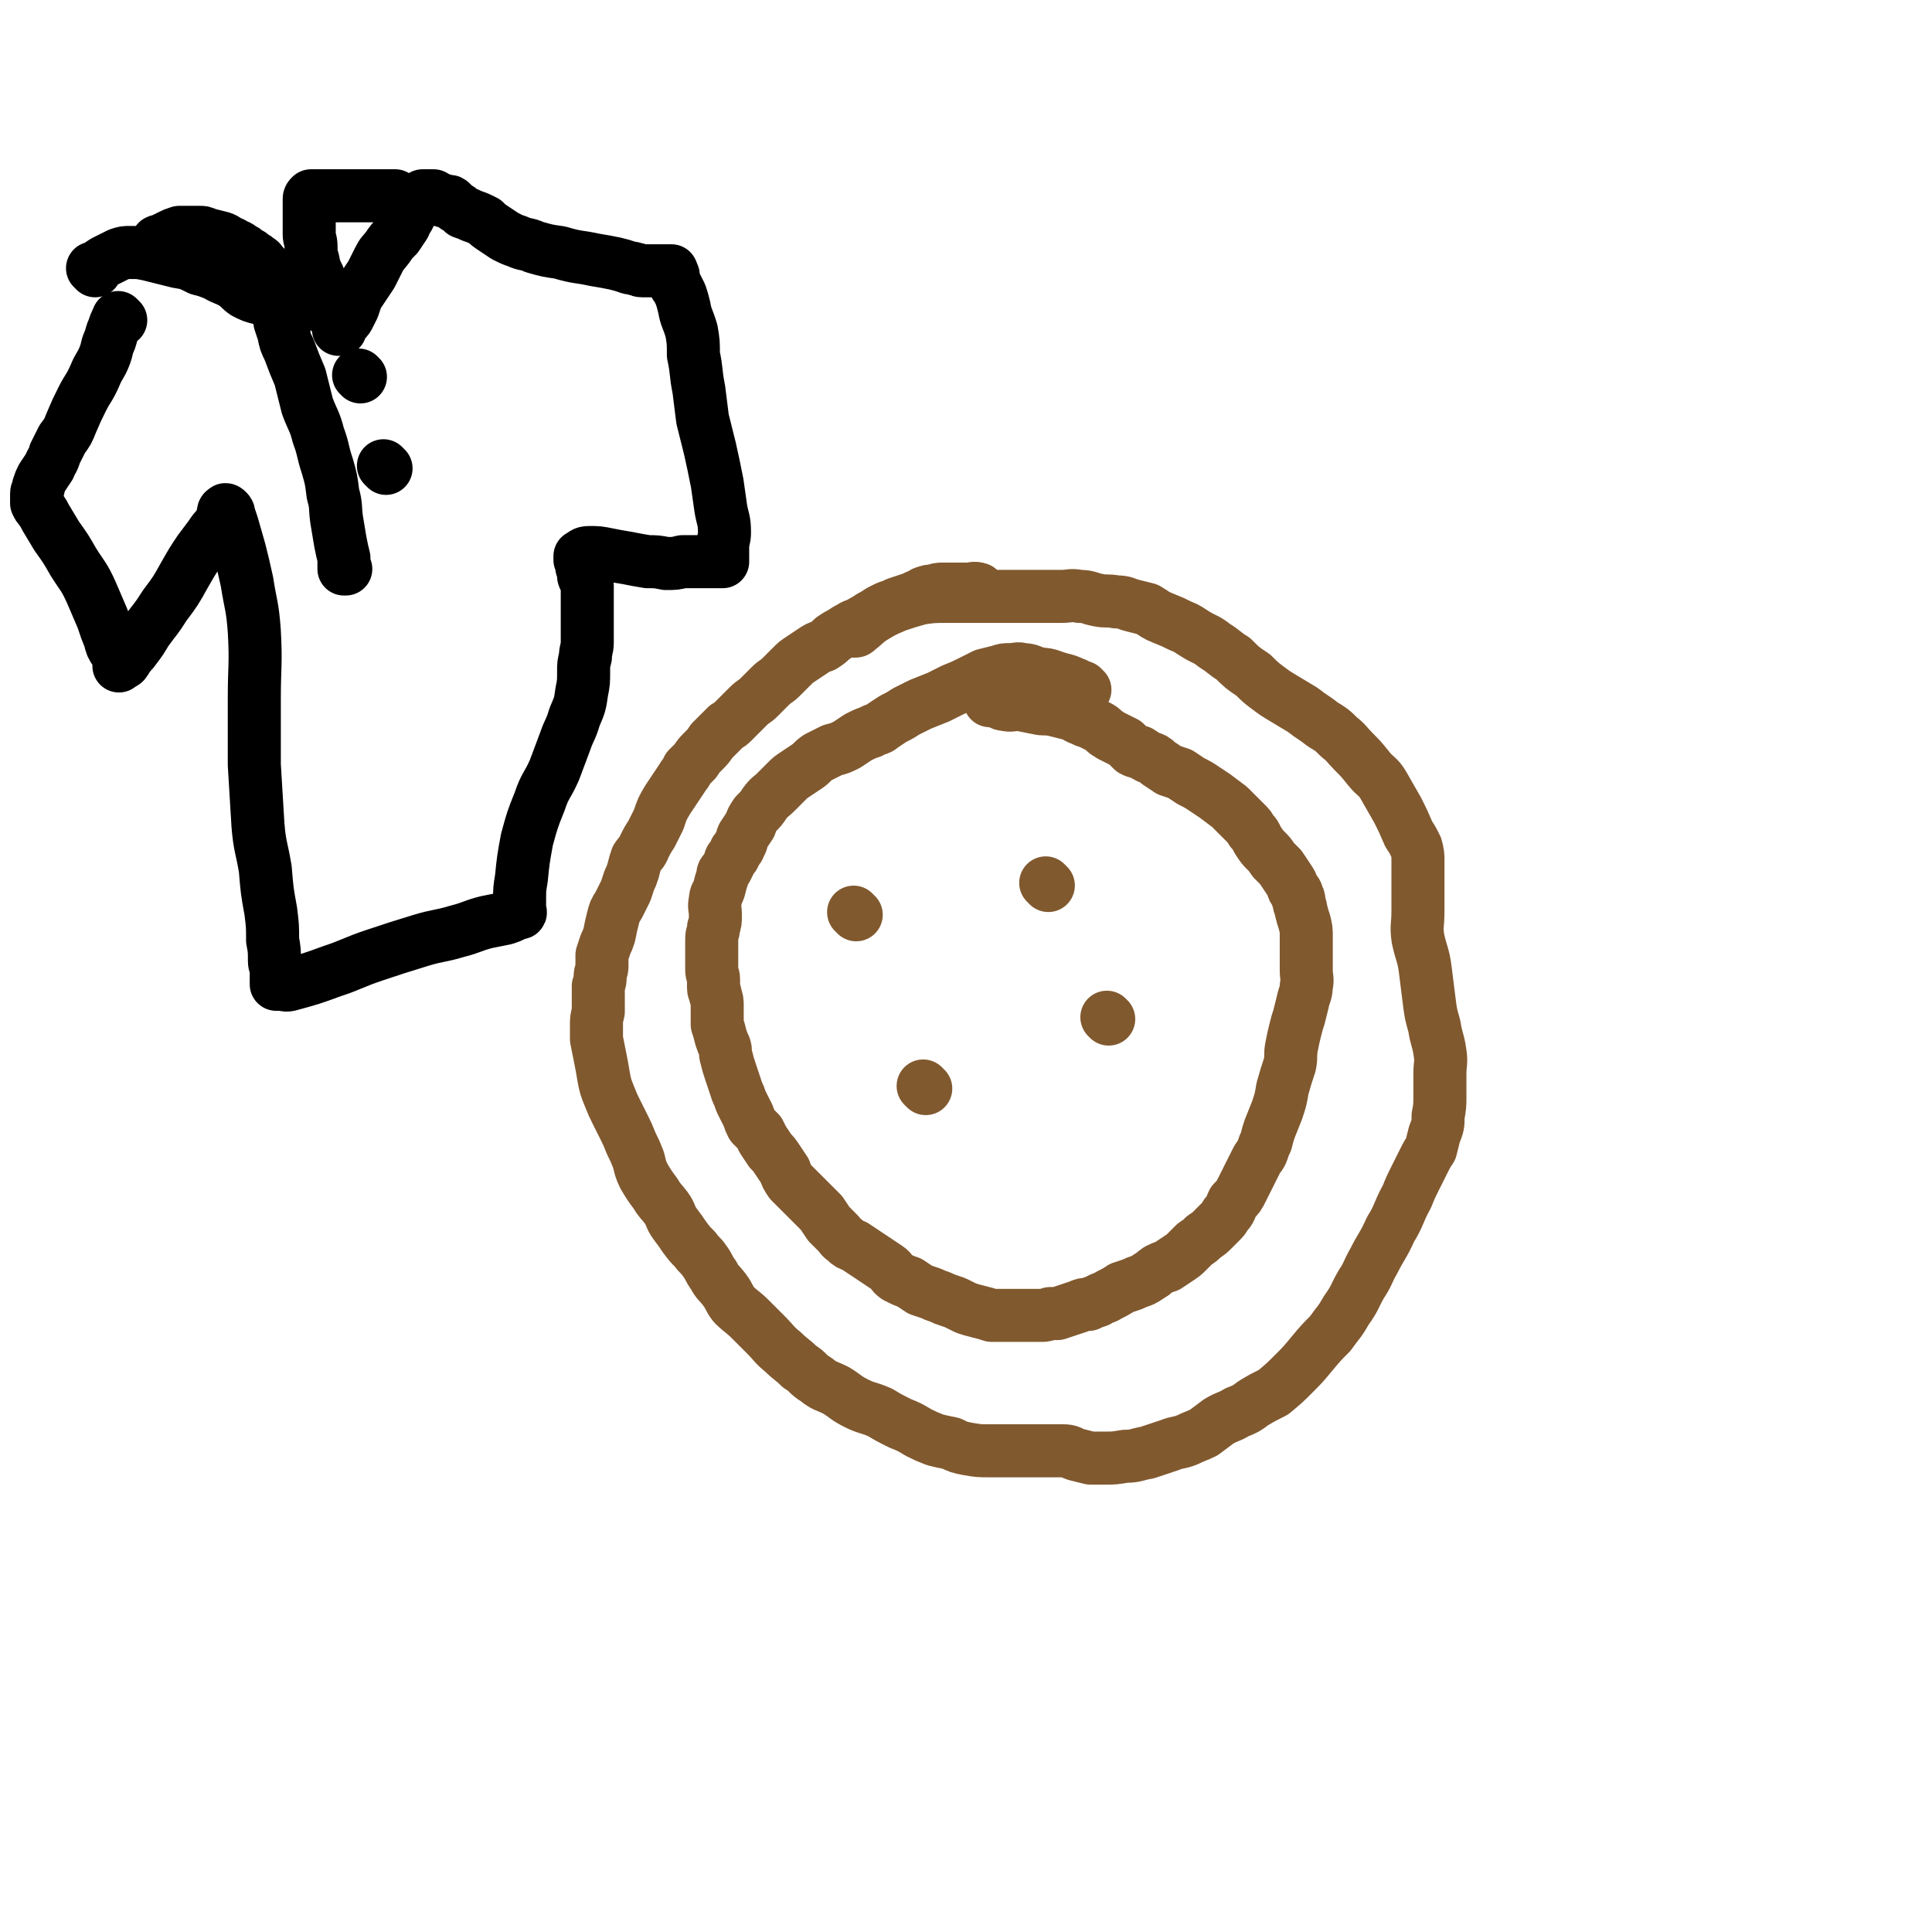
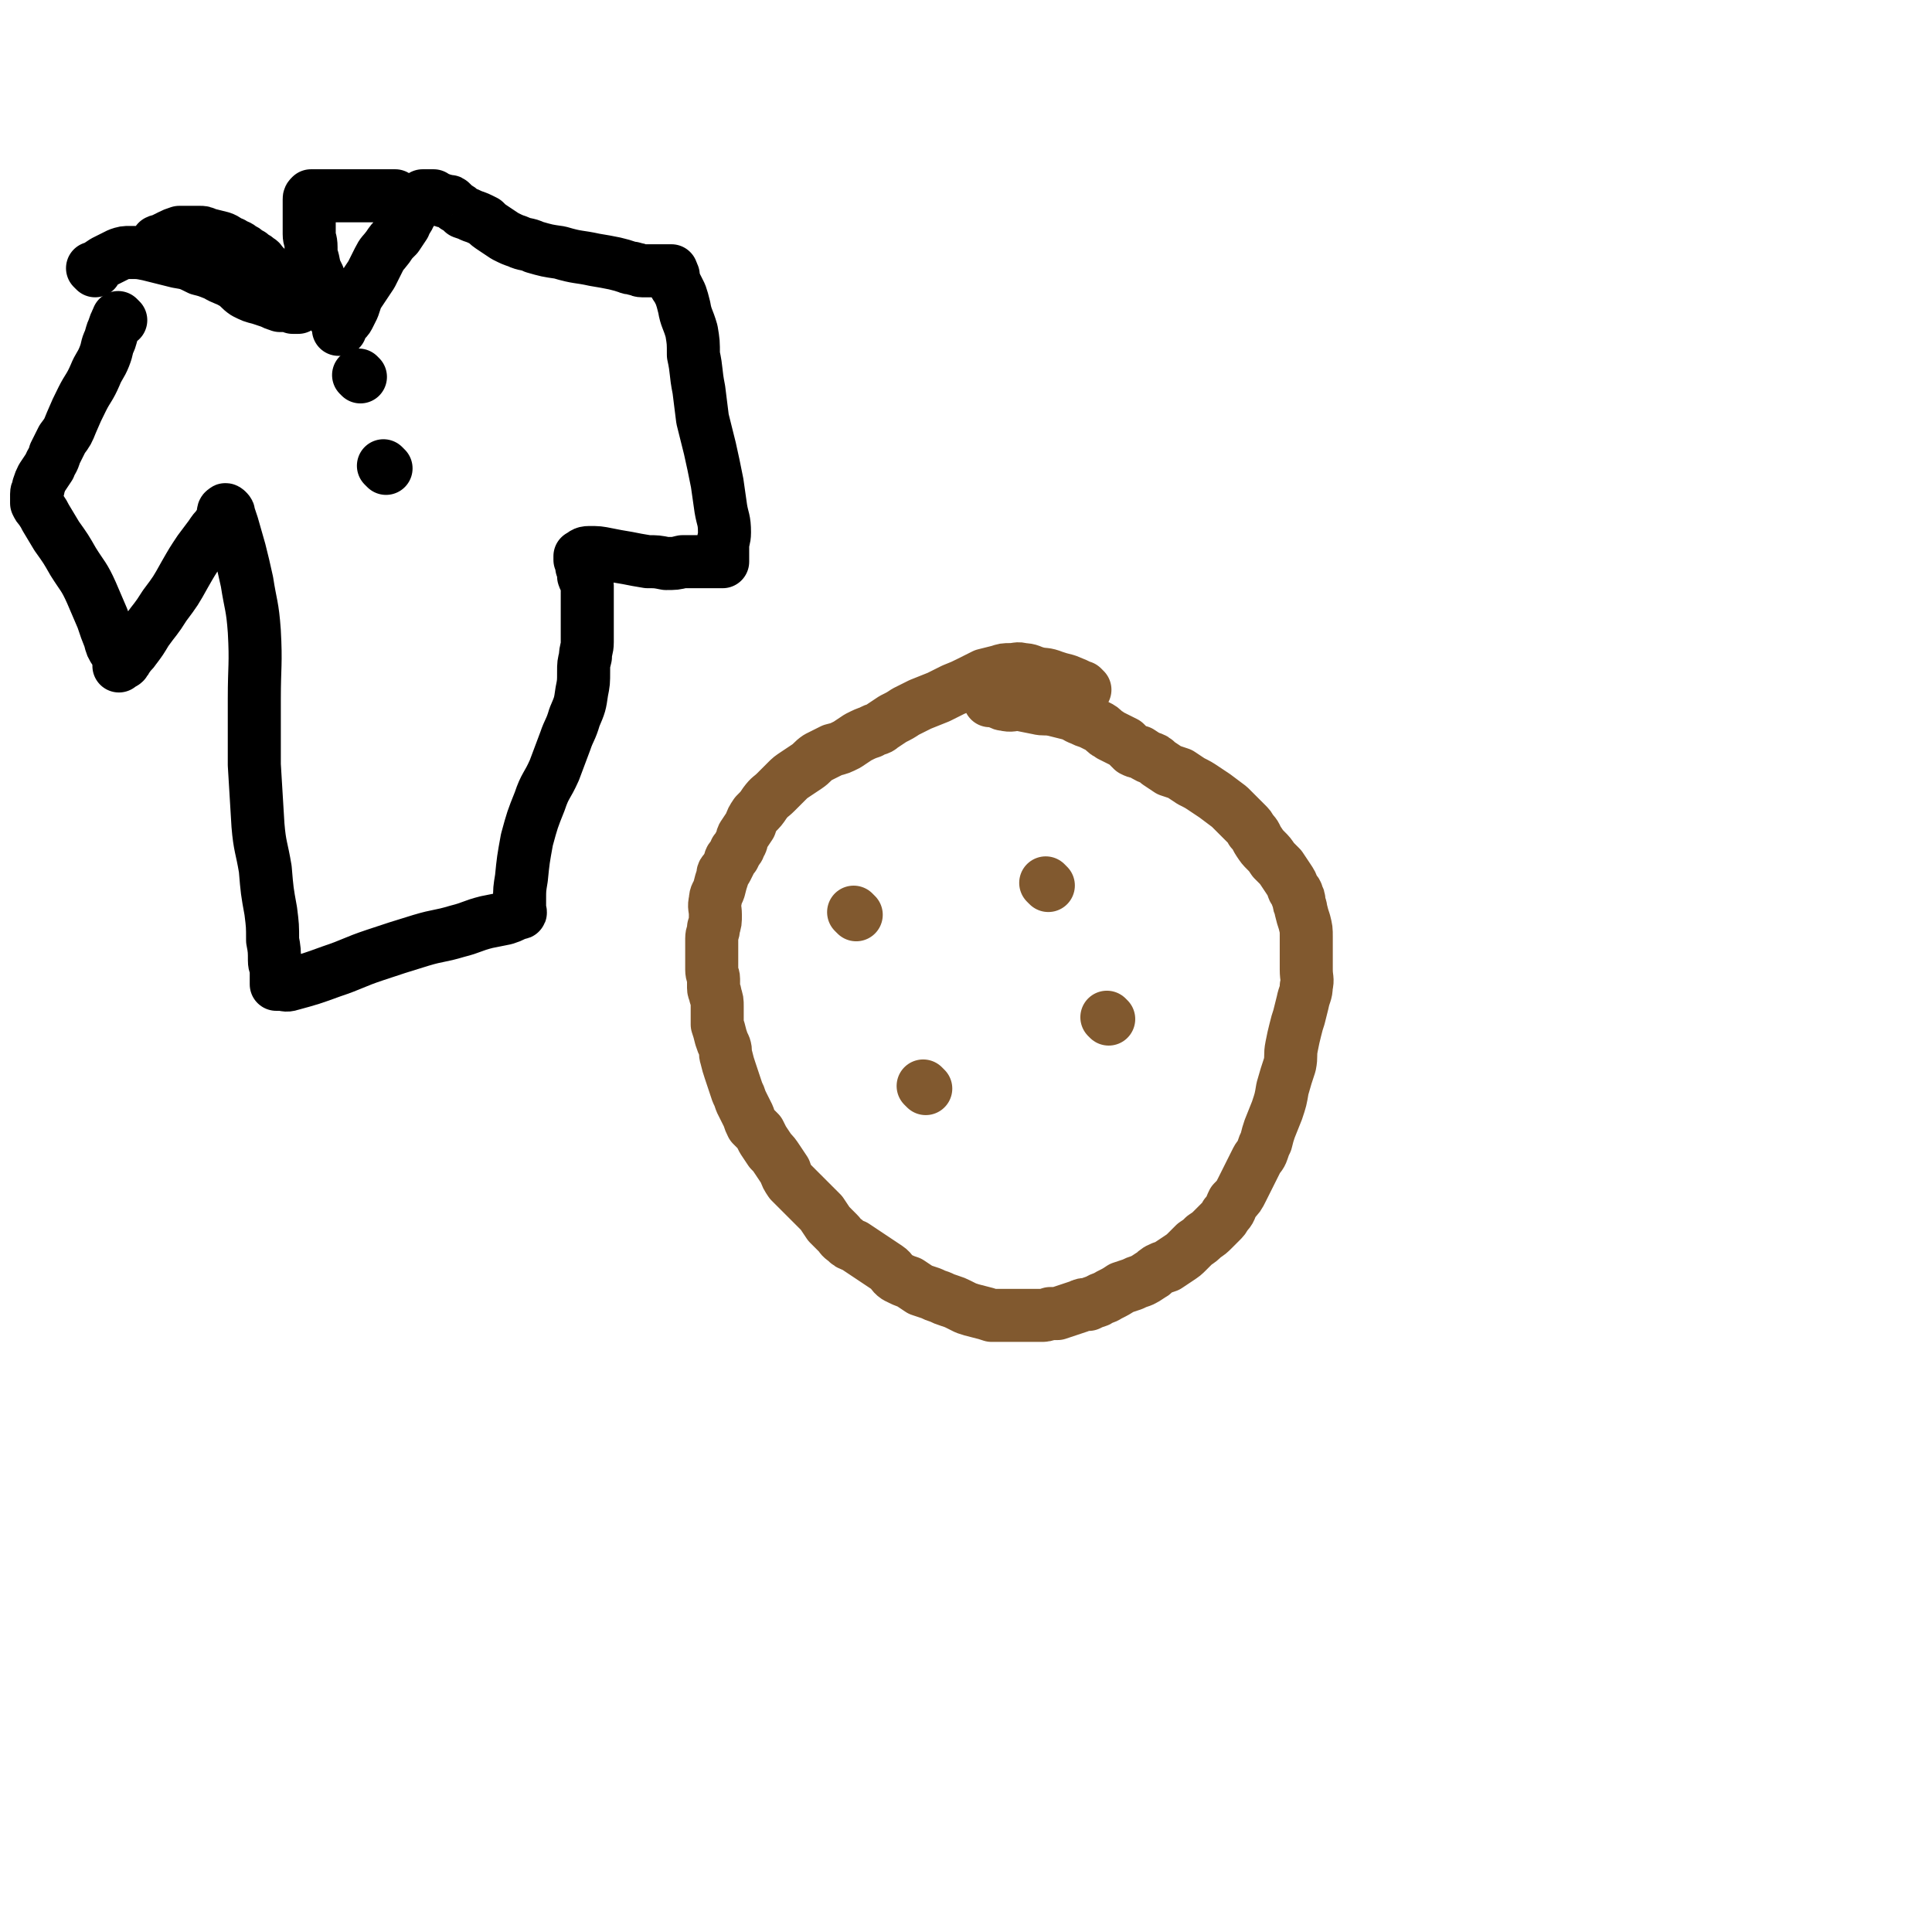
<svg xmlns="http://www.w3.org/2000/svg" viewBox="0 0 1056 1056" version="1.1">
  <g fill="none" stroke="#000000" stroke-width="7" stroke-linecap="round" stroke-linejoin="round">
-     <path d="M503,376c-1,-1 -1,-1 -1,-1 -1,-1 0,0 0,0 0,0 0,0 0,0 0,0 0,0 0,0 -1,-1 0,0 0,0 0,0 0,0 0,0 0,0 0,0 0,0 -1,-1 0,0 0,0 0,0 0,0 0,0 0,0 0,0 0,0 -1,-1 0,0 0,0 0,0 0,0 0,0 " />
    <path d="M573,373c-1,-1 -1,-1 -1,-1 -1,-1 0,0 0,0 0,0 0,0 0,0 0,0 0,0 0,0 -1,-1 0,0 0,0 0,0 0,0 0,0 0,0 0,0 0,0 " />
  </g>
  <g fill="none" stroke="#81592F" stroke-width="29" stroke-linecap="round" stroke-linejoin="round">
    <path d="M593,377c-1,-1 -1,-1 -1,-1 -1,-1 0,0 0,0 0,0 0,0 0,0 0,0 0,0 0,0 -1,-1 0,0 0,0 -4,-2 -4,-2 -9,-4 -4,-1 -4,-1 -7,-2 -5,-2 -5,-1 -9,-2 -4,-1 -4,-2 -8,-2 -3,-1 -3,0 -7,0 -3,0 -3,0 -6,1 -4,1 -4,1 -8,2 -4,2 -4,2 -8,4 -4,2 -4,2 -9,4 -4,2 -4,2 -8,4 -5,2 -5,2 -10,4 -4,2 -4,2 -8,4 -3,2 -3,2 -7,4 -3,2 -3,2 -6,4 -2,2 -3,1 -6,3 -3,1 -3,1 -7,3 -3,2 -3,2 -6,4 -4,2 -4,2 -8,3 -4,2 -4,2 -8,4 -3,2 -3,3 -6,5 -3,2 -3,2 -6,4 -3,2 -3,2 -5,4 -3,3 -3,3 -6,6 -3,3 -3,2 -6,6 -2,3 -2,3 -5,6 -2,3 -2,3 -3,6 -2,3 -2,3 -4,6 -1,2 0,3 -2,5 0,2 -1,2 -2,3 0,1 0,1 -1,3 -1,1 -2,1 -2,3 -1,2 -1,2 -2,4 -1,2 -2,1 -2,4 -1,3 -1,3 -2,7 -1,3 -2,3 -2,6 -1,4 0,4 0,8 0,4 0,4 -1,7 0,3 -1,3 -1,6 0,3 0,3 0,6 0,2 0,2 0,5 0,3 0,3 0,6 0,3 1,3 1,5 0,3 0,3 0,5 0,2 1,2 1,4 1,3 1,3 1,6 0,2 0,2 0,5 0,2 0,2 0,5 1,3 1,3 2,7 1,3 1,3 2,5 1,3 0,3 1,6 1,4 1,4 2,7 1,3 1,3 2,6 1,3 1,3 2,6 1,2 1,2 2,5 1,2 1,2 2,4 1,2 1,2 2,4 1,3 1,3 2,5 2,2 2,2 4,4 1,2 1,2 2,4 2,3 2,3 4,6 2,2 2,2 4,5 2,3 2,3 4,6 1,3 1,3 3,6 3,3 3,3 5,5 3,3 3,3 6,6 3,3 3,3 6,6 2,3 2,3 4,6 2,2 2,2 5,5 2,2 1,2 4,4 2,2 2,2 5,3 3,2 3,2 6,4 3,2 3,2 6,4 3,2 3,2 6,4 3,2 2,3 5,5 4,2 4,2 7,3 3,2 3,2 6,4 3,1 3,1 6,2 2,1 2,1 5,2 2,1 2,1 5,2 3,1 3,1 5,2 2,1 2,1 4,2 3,1 3,1 7,2 4,1 4,1 7,2 4,0 4,0 7,0 5,0 5,0 9,0 3,0 3,0 6,0 2,0 2,0 5,0 2,0 2,0 5,-1 2,0 2,0 4,0 3,-1 3,-1 6,-2 3,-1 3,-1 6,-2 2,-1 2,-1 5,-1 2,-1 2,-1 5,-2 3,-2 3,-1 6,-3 4,-2 4,-2 7,-4 3,-1 3,-1 6,-2 2,-1 2,-1 5,-2 2,-1 2,-1 5,-3 2,-1 1,-1 4,-3 2,-1 2,-1 5,-2 3,-2 3,-2 6,-4 3,-2 3,-2 5,-4 2,-2 2,-2 4,-4 3,-2 3,-2 5,-4 3,-2 3,-2 5,-4 2,-2 2,-2 4,-4 2,-2 2,-2 3,-4 3,-3 2,-3 4,-7 3,-3 3,-3 5,-7 2,-4 2,-4 4,-8 2,-4 2,-4 4,-8 1,-2 2,-2 3,-5 1,-3 1,-3 2,-5 1,-4 1,-4 2,-7 2,-5 2,-5 4,-10 2,-6 2,-6 3,-12 2,-7 2,-7 4,-13 1,-5 0,-5 1,-10 1,-5 1,-5 2,-9 1,-4 1,-4 2,-7 1,-4 1,-4 2,-8 1,-5 2,-5 2,-9 1,-4 0,-4 0,-9 0,-5 0,-5 0,-9 0,-5 0,-5 0,-9 0,-4 0,-4 -1,-8 -1,-3 -1,-3 -2,-7 0,-2 -1,-2 -1,-4 0,-2 0,-2 -1,-3 0,-3 -1,-2 -2,-4 -1,-3 -1,-3 -3,-6 -2,-3 -2,-3 -4,-6 -2,-2 -2,-2 -4,-4 -2,-3 -2,-3 -4,-5 -2,-2 -2,-2 -4,-5 -2,-3 -1,-3 -4,-6 -1,-2 -1,-2 -3,-4 -2,-2 -2,-2 -4,-4 -3,-3 -3,-3 -5,-5 -4,-3 -4,-3 -8,-6 -3,-2 -3,-2 -6,-4 -3,-2 -3,-2 -7,-4 -3,-2 -3,-2 -6,-4 -3,-1 -3,-1 -6,-2 -3,-2 -3,-2 -6,-4 -2,-2 -2,-2 -5,-3 -2,-1 -2,-1 -5,-3 -2,0 -2,0 -4,-1 -2,-2 -2,-2 -4,-4 -2,-1 -2,-1 -4,-2 -2,-1 -2,-1 -4,-2 -1,-1 -2,-1 -3,-2 -2,-2 -2,-2 -4,-3 -2,-1 -2,-1 -4,-2 -3,-1 -3,-1 -5,-2 -3,-1 -3,-2 -7,-3 -4,-1 -4,-1 -8,-2 -5,-1 -5,0 -9,-1 -5,-1 -5,-1 -10,-2 -4,0 -4,1 -8,0 -2,0 -2,-1 -5,-2 -2,0 -2,0 -3,0 " />
-     <path d="M536,323c-1,-1 -1,-1 -1,-1 -3,-1 -3,0 -6,0 -2,0 -2,0 -4,0 -2,0 -2,0 -4,0 -3,0 -3,0 -6,0 -2,0 -2,0 -5,1 -2,0 -2,0 -5,1 -2,1 -2,2 -4,2 -2,1 -2,1 -5,2 -3,1 -3,1 -6,2 -2,1 -2,1 -5,2 -2,1 -2,1 -4,2 -3,2 -3,2 -5,3 -3,2 -3,2 -5,3 -3,2 -3,1 -6,3 -2,1 -2,1 -5,3 -2,1 -2,1 -5,3 -2,2 -2,2 -5,4 -3,1 -3,1 -6,3 -3,2 -3,2 -6,4 -3,2 -3,2 -5,4 -3,3 -3,3 -6,6 -3,3 -3,2 -6,5 -3,3 -3,3 -6,6 -3,3 -3,2 -6,5 -2,2 -2,2 -4,4 -2,2 -2,2 -4,4 -2,2 -2,2 -4,3 -2,2 -2,2 -4,4 -2,2 -2,2 -4,4 -2,3 -2,3 -5,6 -2,2 -2,2 -4,5 -2,2 -2,2 -4,4 -1,3 -2,3 -3,5 -2,3 -2,3 -4,6 -2,3 -2,3 -4,6 -3,5 -3,5 -5,11 -2,4 -2,4 -4,8 -2,3 -2,3 -4,7 -1,3 -2,3 -4,6 -1,3 -1,3 -2,7 -1,3 -1,3 -2,5 -1,3 -1,3 -2,6 -2,4 -2,4 -4,8 -2,3 -2,3 -3,7 -1,4 -1,4 -2,9 -1,3 -1,3 -2,5 -1,3 -1,3 -2,6 0,3 0,3 0,6 0,3 -1,3 -1,6 0,2 0,2 -1,5 0,3 0,3 0,6 0,4 0,4 0,8 -1,4 -1,4 -1,7 0,4 0,4 0,8 1,5 1,5 2,10 1,5 1,5 2,11 1,5 1,5 3,10 2,5 2,5 4,9 2,4 2,4 4,8 2,4 2,4 4,9 2,4 2,4 4,9 1,4 1,5 3,9 3,5 3,5 6,9 3,5 3,4 6,8 3,4 2,5 5,9 3,4 3,4 5,7 3,4 3,4 6,7 2,3 3,3 5,6 3,4 2,4 5,8 2,4 3,4 6,8 3,4 2,4 5,8 4,4 5,4 9,8 5,5 5,5 9,9 4,4 4,5 9,9 4,4 5,4 9,8 5,3 4,4 9,7 5,4 5,3 11,6 5,3 5,4 11,7 6,3 6,2 13,5 5,3 5,3 11,6 5,2 5,2 10,5 4,2 4,2 9,4 4,1 4,1 9,2 4,2 4,2 9,3 6,1 6,1 12,1 7,0 7,0 13,0 5,0 5,0 9,0 5,0 5,0 10,0 4,0 4,0 8,0 4,0 4,1 7,2 4,1 4,1 8,2 4,0 4,0 8,0 5,0 5,0 11,-1 6,0 6,-1 12,-2 6,-2 6,-2 12,-4 5,-2 5,-1 10,-3 4,-2 5,-2 9,-4 4,-3 4,-3 8,-6 5,-3 5,-2 10,-5 5,-2 5,-2 9,-5 5,-3 5,-3 11,-6 6,-5 6,-5 11,-10 5,-5 5,-5 10,-11 5,-6 5,-6 10,-11 5,-7 5,-6 9,-13 5,-7 4,-7 8,-14 4,-6 3,-6 7,-13 4,-8 5,-8 9,-17 5,-8 4,-9 9,-18 2,-5 2,-5 5,-11 2,-4 2,-4 4,-8 2,-4 2,-4 4,-7 1,-4 1,-4 2,-8 2,-5 2,-5 2,-10 1,-5 1,-6 1,-11 0,-6 0,-6 0,-12 0,-6 1,-6 0,-12 -1,-7 -2,-7 -3,-14 -2,-7 -2,-7 -3,-15 -1,-8 -1,-8 -2,-16 -1,-8 -2,-8 -4,-17 -1,-7 0,-7 0,-15 0,-6 0,-6 0,-11 0,-4 0,-4 0,-8 0,-4 0,-4 0,-8 0,-4 0,-4 -1,-8 -2,-4 -2,-4 -4,-7 -3,-7 -3,-7 -6,-13 -4,-7 -4,-7 -8,-14 -3,-5 -4,-4 -8,-9 -4,-5 -4,-5 -8,-9 -4,-4 -4,-5 -8,-8 -4,-4 -4,-4 -9,-7 -5,-4 -6,-4 -11,-8 -5,-3 -5,-3 -10,-6 -5,-3 -5,-3 -9,-6 -4,-3 -4,-3 -8,-7 -6,-4 -6,-4 -11,-9 -5,-3 -5,-4 -10,-7 -5,-4 -5,-3 -10,-6 -5,-3 -4,-3 -9,-5 -4,-2 -4,-2 -9,-4 -5,-2 -4,-2 -9,-5 -4,-1 -4,-1 -8,-2 -4,-1 -4,-2 -9,-2 -5,-1 -5,0 -10,-1 -5,-1 -5,-2 -10,-2 -5,-1 -5,0 -10,0 -4,0 -4,0 -8,0 -4,0 -4,0 -8,0 -5,0 -5,0 -10,0 -4,0 -4,0 -9,0 -7,0 -7,0 -14,0 -7,0 -7,0 -13,0 -8,0 -8,0 -15,1 -7,2 -7,2 -13,4 -7,3 -7,3 -12,6 -5,3 -5,4 -9,7 -1,1 -1,1 -2,1 " />
    <path d="M468,500c-1,-1 -1,-1 -1,-1 -1,-1 0,0 0,0 " />
    <path d="M573,484c-1,-1 -1,-1 -1,-1 -1,-1 0,0 0,0 " />
    <path d="M506,595c-1,-1 -1,-1 -1,-1 -1,-1 0,0 0,0 0,0 0,0 0,0 " />
    <path d="M606,557c-1,-1 -1,-1 -1,-1 " />
  </g>
  <g fill="none" stroke="#000000" stroke-width="29" stroke-linecap="round" stroke-linejoin="round">
    <path d="M66,175c-1,-1 -1,-1 -1,-1 -1,-1 0,0 0,0 0,1 -1,0 -1,1 -1,2 -1,2 -2,5 -1,2 -1,3 -2,6 -2,4 -1,4 -3,9 -2,5 -3,5 -5,10 -3,7 -4,7 -7,13 -3,6 -3,6 -6,13 -2,5 -2,5 -5,9 -2,4 -2,4 -4,8 -1,4 -2,4 -3,7 -2,3 -2,3 -4,6 -1,2 -1,2 -2,5 0,2 -1,2 -1,4 0,1 0,1 0,2 0,1 0,1 0,2 0,0 0,0 0,0 0,1 0,1 0,1 1,2 1,2 2,3 2,3 2,3 3,5 3,5 3,5 6,10 5,7 5,7 9,14 5,8 6,8 10,17 3,7 3,7 6,14 2,6 2,6 4,11 1,4 1,4 3,7 1,2 1,2 2,4 0,1 0,1 0,3 0,0 0,0 0,1 0,0 1,-1 1,-1 1,-1 1,0 2,-1 1,-1 1,-2 2,-3 2,-3 2,-2 4,-5 3,-4 3,-4 6,-9 5,-7 5,-6 10,-14 6,-8 6,-8 11,-17 4,-7 4,-7 8,-13 3,-4 3,-4 6,-8 2,-3 2,-3 4,-5 1,-2 1,-2 2,-3 0,-1 1,-1 1,-2 0,-1 0,-1 0,-2 0,-1 0,-2 1,-2 0,-1 1,0 1,0 1,1 1,1 1,2 1,3 1,3 2,6 2,7 2,7 4,14 2,8 2,8 4,17 2,13 3,13 4,27 1,18 0,19 0,37 0,18 0,18 0,36 1,16 1,16 2,33 1,12 2,12 4,24 1,12 1,12 3,23 1,8 1,8 1,16 1,5 1,6 1,11 0,3 1,3 1,6 0,2 0,2 0,3 0,2 0,2 0,3 0,1 0,1 0,1 0,0 0,0 0,0 1,0 1,0 2,0 3,0 3,1 6,0 11,-3 11,-3 22,-7 12,-4 12,-5 24,-9 12,-4 12,-4 25,-8 10,-3 10,-2 20,-5 8,-2 8,-3 16,-5 5,-1 5,-1 10,-2 3,-1 3,-1 5,-2 0,-1 0,-1 1,-1 1,0 2,0 2,0 1,0 0,-1 0,-2 0,-2 0,-2 0,-5 0,-6 0,-6 1,-12 1,-10 1,-10 3,-21 3,-11 3,-11 7,-21 3,-9 4,-8 8,-17 3,-8 3,-8 6,-16 2,-6 3,-6 5,-13 3,-7 3,-7 4,-14 1,-5 1,-5 1,-11 0,-4 0,-4 1,-8 0,-4 1,-4 1,-8 0,-2 0,-2 0,-4 0,-2 0,-2 0,-4 0,-2 0,-2 0,-4 0,-3 0,-3 0,-6 0,-3 0,-3 0,-7 0,-3 0,-3 0,-6 0,-2 -1,-2 -2,-5 0,-1 0,-1 0,-2 0,-1 0,-1 -1,-3 0,-1 0,-1 0,-2 0,-1 0,-1 0,-1 0,-1 0,-1 0,-1 0,-1 -1,0 -1,0 0,0 0,0 0,-1 0,0 0,-1 0,-1 2,-1 2,-2 5,-2 5,0 5,0 10,1 5,1 5,1 11,2 5,1 5,1 11,2 5,0 5,0 10,1 5,0 5,0 9,-1 4,0 4,0 8,0 3,0 3,0 6,0 2,0 2,0 4,0 0,0 0,0 1,0 1,0 1,0 2,0 1,0 1,0 1,0 0,0 0,0 0,-1 0,-1 0,-1 0,-2 0,-1 0,-1 0,-2 0,-1 0,-1 0,-3 0,-4 1,-4 1,-8 0,-7 -1,-7 -2,-13 -1,-7 -1,-7 -2,-14 -2,-10 -2,-10 -4,-19 -2,-8 -2,-8 -4,-16 -1,-8 -1,-8 -2,-16 -2,-10 -1,-10 -3,-19 0,-7 0,-7 -1,-13 -2,-7 -3,-7 -4,-13 -1,-4 -1,-4 -2,-7 -1,-2 -1,-2 -2,-4 -1,-1 -1,-1 -1,-2 0,-1 -1,-1 -1,-2 0,-1 0,-1 0,-2 0,-1 0,-1 -1,-2 0,0 0,-1 0,-1 0,0 -1,0 -1,0 -1,0 -1,0 -1,0 -1,0 -1,0 -2,0 -1,0 -1,0 -2,0 -1,0 -1,0 -2,0 -2,0 -2,0 -3,0 -3,0 -3,0 -5,0 -2,0 -2,-1 -4,-1 -2,-1 -2,0 -4,-1 -3,-1 -3,-1 -7,-2 -5,-1 -5,-1 -11,-2 -9,-2 -9,-1 -19,-4 -7,-1 -7,-1 -14,-3 -4,-2 -5,-1 -9,-3 -3,-1 -3,-1 -7,-3 -3,-2 -3,-2 -6,-4 -3,-2 -3,-2 -5,-4 -4,-2 -4,-2 -7,-3 -2,-1 -2,-1 -5,-2 -2,-2 -2,-2 -4,-3 -1,-1 -1,-1 -2,-2 -1,-1 -1,-1 -2,-1 -1,0 -1,0 -2,0 -1,0 -1,-1 -2,-1 -1,0 -1,0 -2,0 0,0 -1,0 -1,0 0,0 0,-1 -1,-1 0,0 0,0 0,0 -1,0 0,-1 0,-1 0,0 0,0 -1,0 0,0 0,0 -1,0 0,0 0,0 -1,0 -1,0 -1,0 -1,0 -1,0 -2,0 -2,0 -1,1 0,1 -1,2 -1,1 -1,1 -2,2 -1,1 -1,1 -2,3 -1,1 -1,2 -2,3 -1,3 -2,3 -3,6 -2,3 -2,3 -4,6 -3,3 -3,3 -5,6 -3,4 -3,3 -5,7 -2,4 -2,4 -4,8 -2,3 -2,3 -4,6 -2,3 -2,3 -4,6 -1,3 -1,3 -2,6 -1,2 -1,2 -2,4 -1,2 -1,2 -2,3 -1,1 -1,1 -2,2 -1,1 -1,1 -1,2 0,0 0,0 0,1 0,0 0,0 0,0 0,0 -1,0 -1,0 0,-1 0,-1 0,-2 0,-1 0,-1 0,-1 -1,-2 -2,-2 -2,-4 -2,-4 -1,-4 -2,-7 -2,-4 -2,-4 -4,-7 -1,-4 -2,-4 -3,-8 -2,-4 -2,-4 -3,-9 -1,-3 -1,-3 -1,-7 0,-4 -1,-4 -1,-7 0,-3 0,-3 0,-6 0,-2 0,-2 0,-4 0,-1 0,-1 0,-3 0,-1 0,-1 0,-2 0,-1 0,-1 0,-2 0,-1 0,-1 0,-2 0,-1 0,-1 1,-2 0,0 0,0 1,0 1,0 1,0 3,0 2,0 2,0 5,0 4,0 4,0 8,0 5,0 5,0 9,0 4,0 4,0 7,0 4,0 4,0 7,0 2,0 2,0 4,0 1,0 1,0 2,0 0,0 0,0 0,0 " />
    <path d="M52,148c-1,-1 -1,-1 -1,-1 -1,-1 0,0 0,0 0,0 0,0 0,0 0,0 0,0 0,0 -1,-1 0,0 0,0 3,-2 3,-2 6,-4 4,-2 4,-2 8,-4 3,-1 3,-1 6,-1 5,0 5,0 10,1 8,2 8,2 16,4 6,1 6,1 12,4 4,1 4,1 9,3 5,3 5,2 10,5 3,2 3,3 6,5 4,2 4,2 8,3 3,1 3,1 6,2 2,1 2,1 5,2 1,0 1,0 3,0 1,0 1,0 2,0 0,0 0,0 1,0 1,0 0,0 1,1 1,0 1,0 2,0 0,0 0,0 1,0 0,0 0,0 0,0 0,0 -1,0 -1,0 -1,-1 0,-1 -1,-2 -1,-1 -1,-1 -2,-2 -1,-1 -1,-2 -2,-3 -1,-2 -1,-2 -2,-4 -1,-2 -1,-2 -3,-4 -2,-2 -2,-2 -4,-4 -2,-2 -2,-2 -4,-4 -2,-2 -1,-2 -3,-3 -2,-2 -2,-1 -4,-3 -3,-1 -2,-2 -5,-3 -2,-2 -2,-1 -5,-3 -3,-1 -3,-2 -6,-3 -4,-1 -4,-1 -8,-2 -2,-1 -2,-1 -4,-1 -2,0 -2,0 -4,0 -1,0 -1,0 -3,0 -2,0 -2,0 -4,0 -3,1 -3,1 -5,2 -2,1 -2,1 -4,2 -1,1 -1,0 -3,1 " />
-     <path d="M154,173c-1,-1 -1,-2 -1,-1 -1,1 0,2 0,4 1,3 1,3 2,6 1,5 1,5 3,9 3,8 3,8 6,15 2,8 2,8 4,16 3,8 4,8 6,16 3,8 2,8 5,17 2,7 2,7 3,15 2,7 1,7 2,14 1,6 1,6 2,12 1,5 1,5 2,9 0,3 0,3 0,5 0,0 0,1 0,1 0,0 1,0 1,0 " />
    <path d="M197,206c-1,-1 -1,-1 -1,-1 " />
    <path d="M211,256c-1,-1 -1,-1 -1,-1 -1,-1 0,0 0,0 0,0 0,0 0,0 0,0 0,0 0,0 " />
  </g>
</svg>